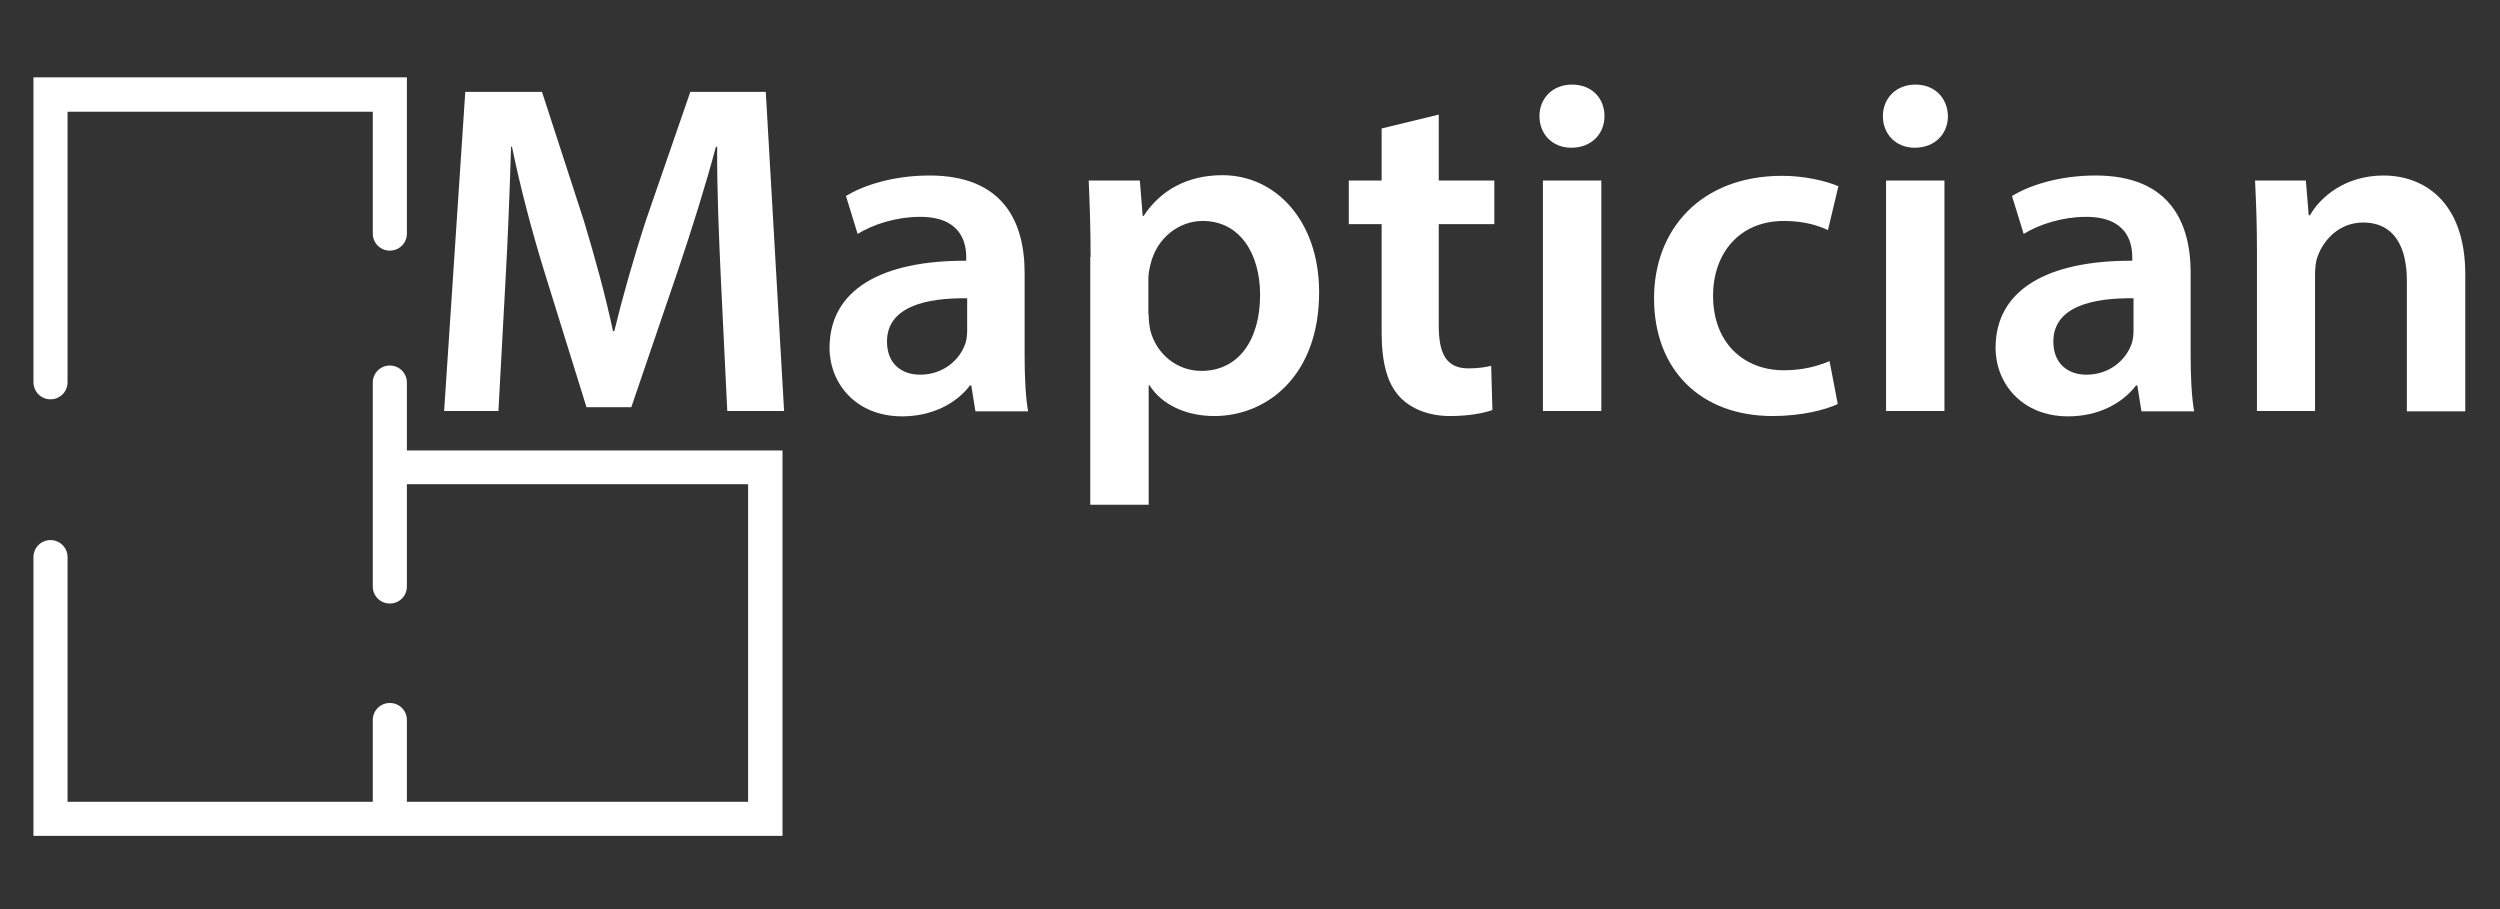
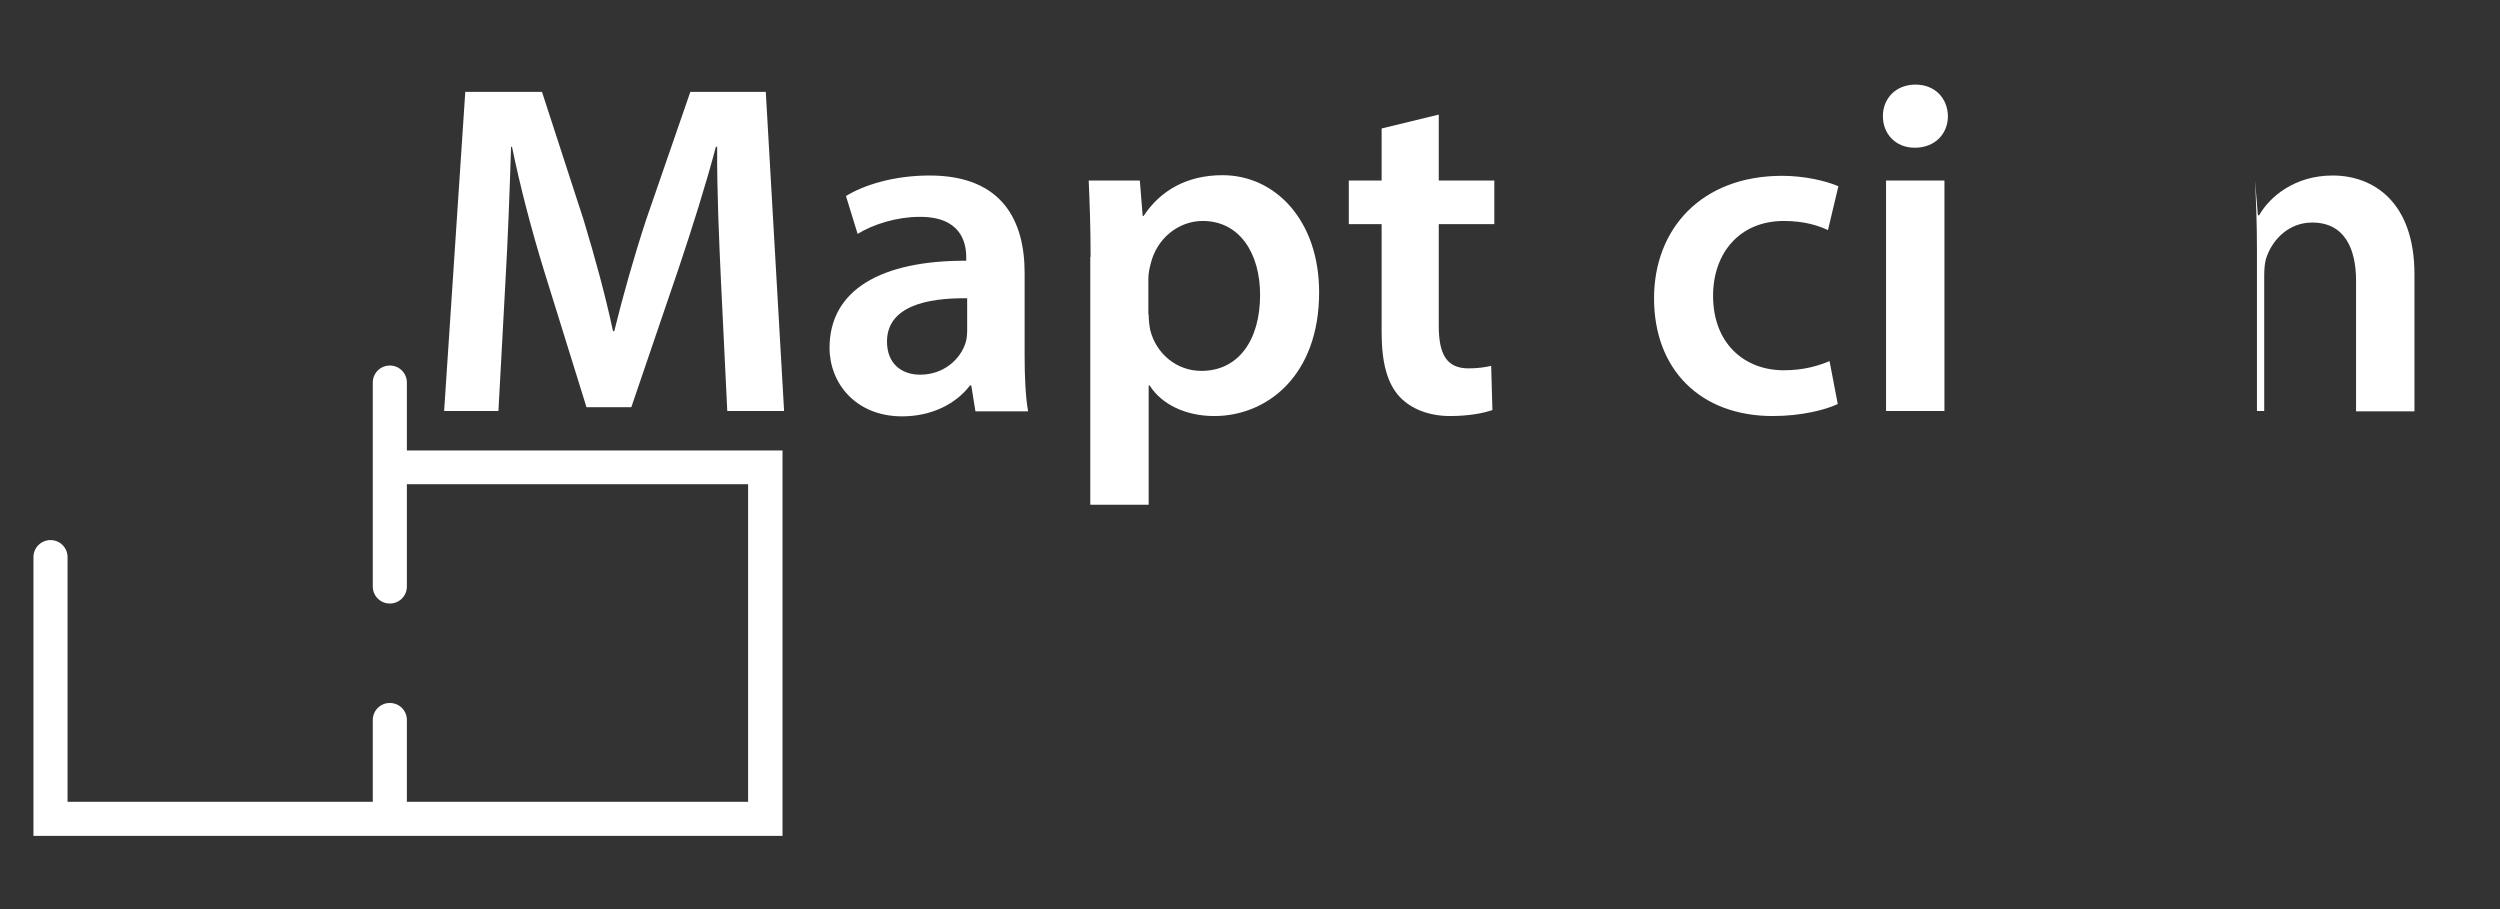
<svg xmlns="http://www.w3.org/2000/svg" version="1.1" id="Layer_1" x="0px" y="0px" viewBox="0 0 792 288" style="enable-background:new 0 0 792 288;" xml:space="preserve">
  <rect x="0" y="0" width="792" height="288" fill="#333333" stroke="none" />
  <g fill="white">
    <path d="M228.4,89c-0.6-13.1-1.3-28.7-1.2-42.5h-0.4c-3.3,12.4-7.6,26-11.9,38.8L200,129h-14.2l-13.4-43.1   c-4-13-7.6-26.7-10.2-39.4h-0.3c-0.4,13.2-1,29.4-1.8,43.1l-2.2,40.6h-17.2l6.7-101.1h24.3l13.2,40.6c3.6,11.9,6.9,23.9,9.3,35.2   h0.4c2.7-11,6.2-23.4,10.1-35.3l14-40.5h23.9l5.8,101.1h-18L228.4,89z" />
    <path d="M309,130.2l-1.3-8.1h-0.4c-4.4,5.8-12.1,9.8-21.5,9.8c-14.8,0-23-10.6-23-21.7c0-18.4,16.4-27.7,43.3-27.6v-1.2   c0-4.8-1.9-12.8-14.8-12.7c-7.1,0-14.6,2.3-19.6,5.4l-3.7-12c5.5-3.4,15-6.5,26.5-6.5c23.4,0,30.1,14.8,30.1,30.8v26.3   c0,6.6,0.3,13.1,1.1,17.6H309z M306.5,94.5c-13-0.2-25.5,2.6-25.5,13.7c0,7.1,4.7,10.5,10.5,10.5c7.4,0,12.7-4.8,14.4-10.1   c0.4-1.3,0.5-2.7,0.5-4V94.5z" />
    <path d="M345.5,81.4c0-9.5-0.3-17.3-0.6-24.2h16.2l0.9,11.2h0.3c5.4-8.2,13.9-12.9,25-12.9c16.7,0,30.6,14.3,30.6,37.1   c0,26.5-16.6,39.2-33.2,39.2c-9.2,0-16.8-3.8-20.5-9.7h-0.3v37.8h-18.5V81.4z M363.9,99.6c0,1.8,0.2,3.5,0.5,5   c1.9,7.5,8.4,12.9,16.2,12.9c11.7,0,18.6-9.7,18.6-24.1c0-12.9-6.3-23.4-18.2-23.4c-7.6,0-14.6,5.5-16.5,13.7   c-0.4,1.5-0.7,3.1-0.7,4.7V99.6z" />
    <path d="M455.8,36.3v20.9h17.6V71h-17.6v32.2c0,8.9,2.4,13.5,9.4,13.5c3.2,0,5.5-0.4,7.2-0.8l0.4,14c-2.8,1-7.6,1.9-13.4,1.9   c-6.8,0-12.4-2.3-15.9-6c-4-4.2-5.8-10.9-5.8-20.5V71h-10.4V57.2h10.4V40.7L455.8,36.3z" />
-     <path d="M508.3,36.8c0,5.5-4,10-10.5,10c-6.1,0-10.1-4.4-10.1-10c0-5.6,4.1-10,10.3-10C504.3,26.8,508.3,31.1,508.3,36.8z    M488.8,130.2v-73h18.5v73H488.8z" />
    <path d="M582.2,128c-3.8,1.8-11.4,3.8-20.6,3.8c-22.9,0-37.6-14.7-37.6-37.3c0-21.9,14.9-38.8,40.6-38.8c6.8,0,13.6,1.5,17.8,3.3   l-3.3,13.9c-3-1.4-7.4-2.9-14-2.9c-14.1,0-22.4,10.3-22.4,23.7c0,15,9.8,23.6,22.4,23.6c6.3,0,10.9-1.4,14.5-2.9L582.2,128z" />
    <path d="M617.1,36.8c0,5.5-4,10-10.5,10c-6.1,0-10.1-4.4-10.1-10c0-5.6,4.1-10,10.3-10C613,26.8,617,31.1,617.1,36.8z M597.5,130.2   v-73H616v73H597.5z" />
-     <path d="M678.4,130.2l-1.3-8.1h-0.4c-4.4,5.8-12.1,9.8-21.5,9.8c-14.8,0-23-10.6-23-21.7c0-18.4,16.4-27.7,43.3-27.6v-1.2   c0-4.8-1.9-12.8-14.8-12.7c-7.1,0-14.6,2.3-19.6,5.4l-3.7-12c5.5-3.4,15-6.5,26.5-6.5c23.4,0,30.1,14.8,30.1,30.8v26.3   c0,6.6,0.3,13.1,1.1,17.6H678.4z M676,94.5c-13-0.2-25.5,2.6-25.5,13.7c0,7.1,4.7,10.5,10.5,10.5c7.4,0,12.7-4.8,14.4-10.1   c0.4-1.3,0.5-2.7,0.5-4V94.5z" />
-     <path d="M715,78.9c0-8.4-0.3-15.4-0.6-21.7h16.1l0.9,11h0.4c3.2-5.7,11.1-12.6,23.3-12.6c12.7,0,25.9,8.2,25.9,31.3v43.4h-18.5V89   c0-10.5-3.8-18.5-13.9-18.5c-7.3,0-12.4,5.2-14.4,10.8c-0.6,1.5-0.8,3.8-0.8,5.9v43H715V78.9z" />
+     <path d="M715,78.9c0-8.4-0.3-15.4-0.6-21.7l0.9,11h0.4c3.2-5.7,11.1-12.6,23.3-12.6c12.7,0,25.9,8.2,25.9,31.3v43.4h-18.5V89   c0-10.5-3.8-18.5-13.9-18.5c-7.3,0-12.4,5.2-14.4,10.8c-0.6,1.5-0.8,3.8-0.8,5.9v43H715V78.9z" />
  </g>
  <g fill="white">
-     <path d="M16,126.5c3,0,5.4-2.4,5.4-5.4V35.4h96.7v38.6c0,3,2.4,5.4,5.4,5.4s5.4-2.4,5.4-5.4V24.5H10.6v96.5   C10.6,124.1,13,126.5,16,126.5z" />
    <path d="M128.9,142.7v-21.5c0-3-2.4-5.4-5.4-5.4s-5.4,2.4-5.4,5.4v64.6c0,3,2.4,5.4,5.4,5.4s5.4-2.4,5.4-5.4v-32.4H237v100.6H128.9   v-25.9c0-3-2.4-5.4-5.4-5.4s-5.4,2.4-5.4,5.4v25.9H21.4v-77.5c0-3-2.4-5.4-5.4-5.4s-5.4,2.4-5.4,5.4v88.3h113h5.4h118.9V142.7   H128.9z" />
  </g>
</svg>